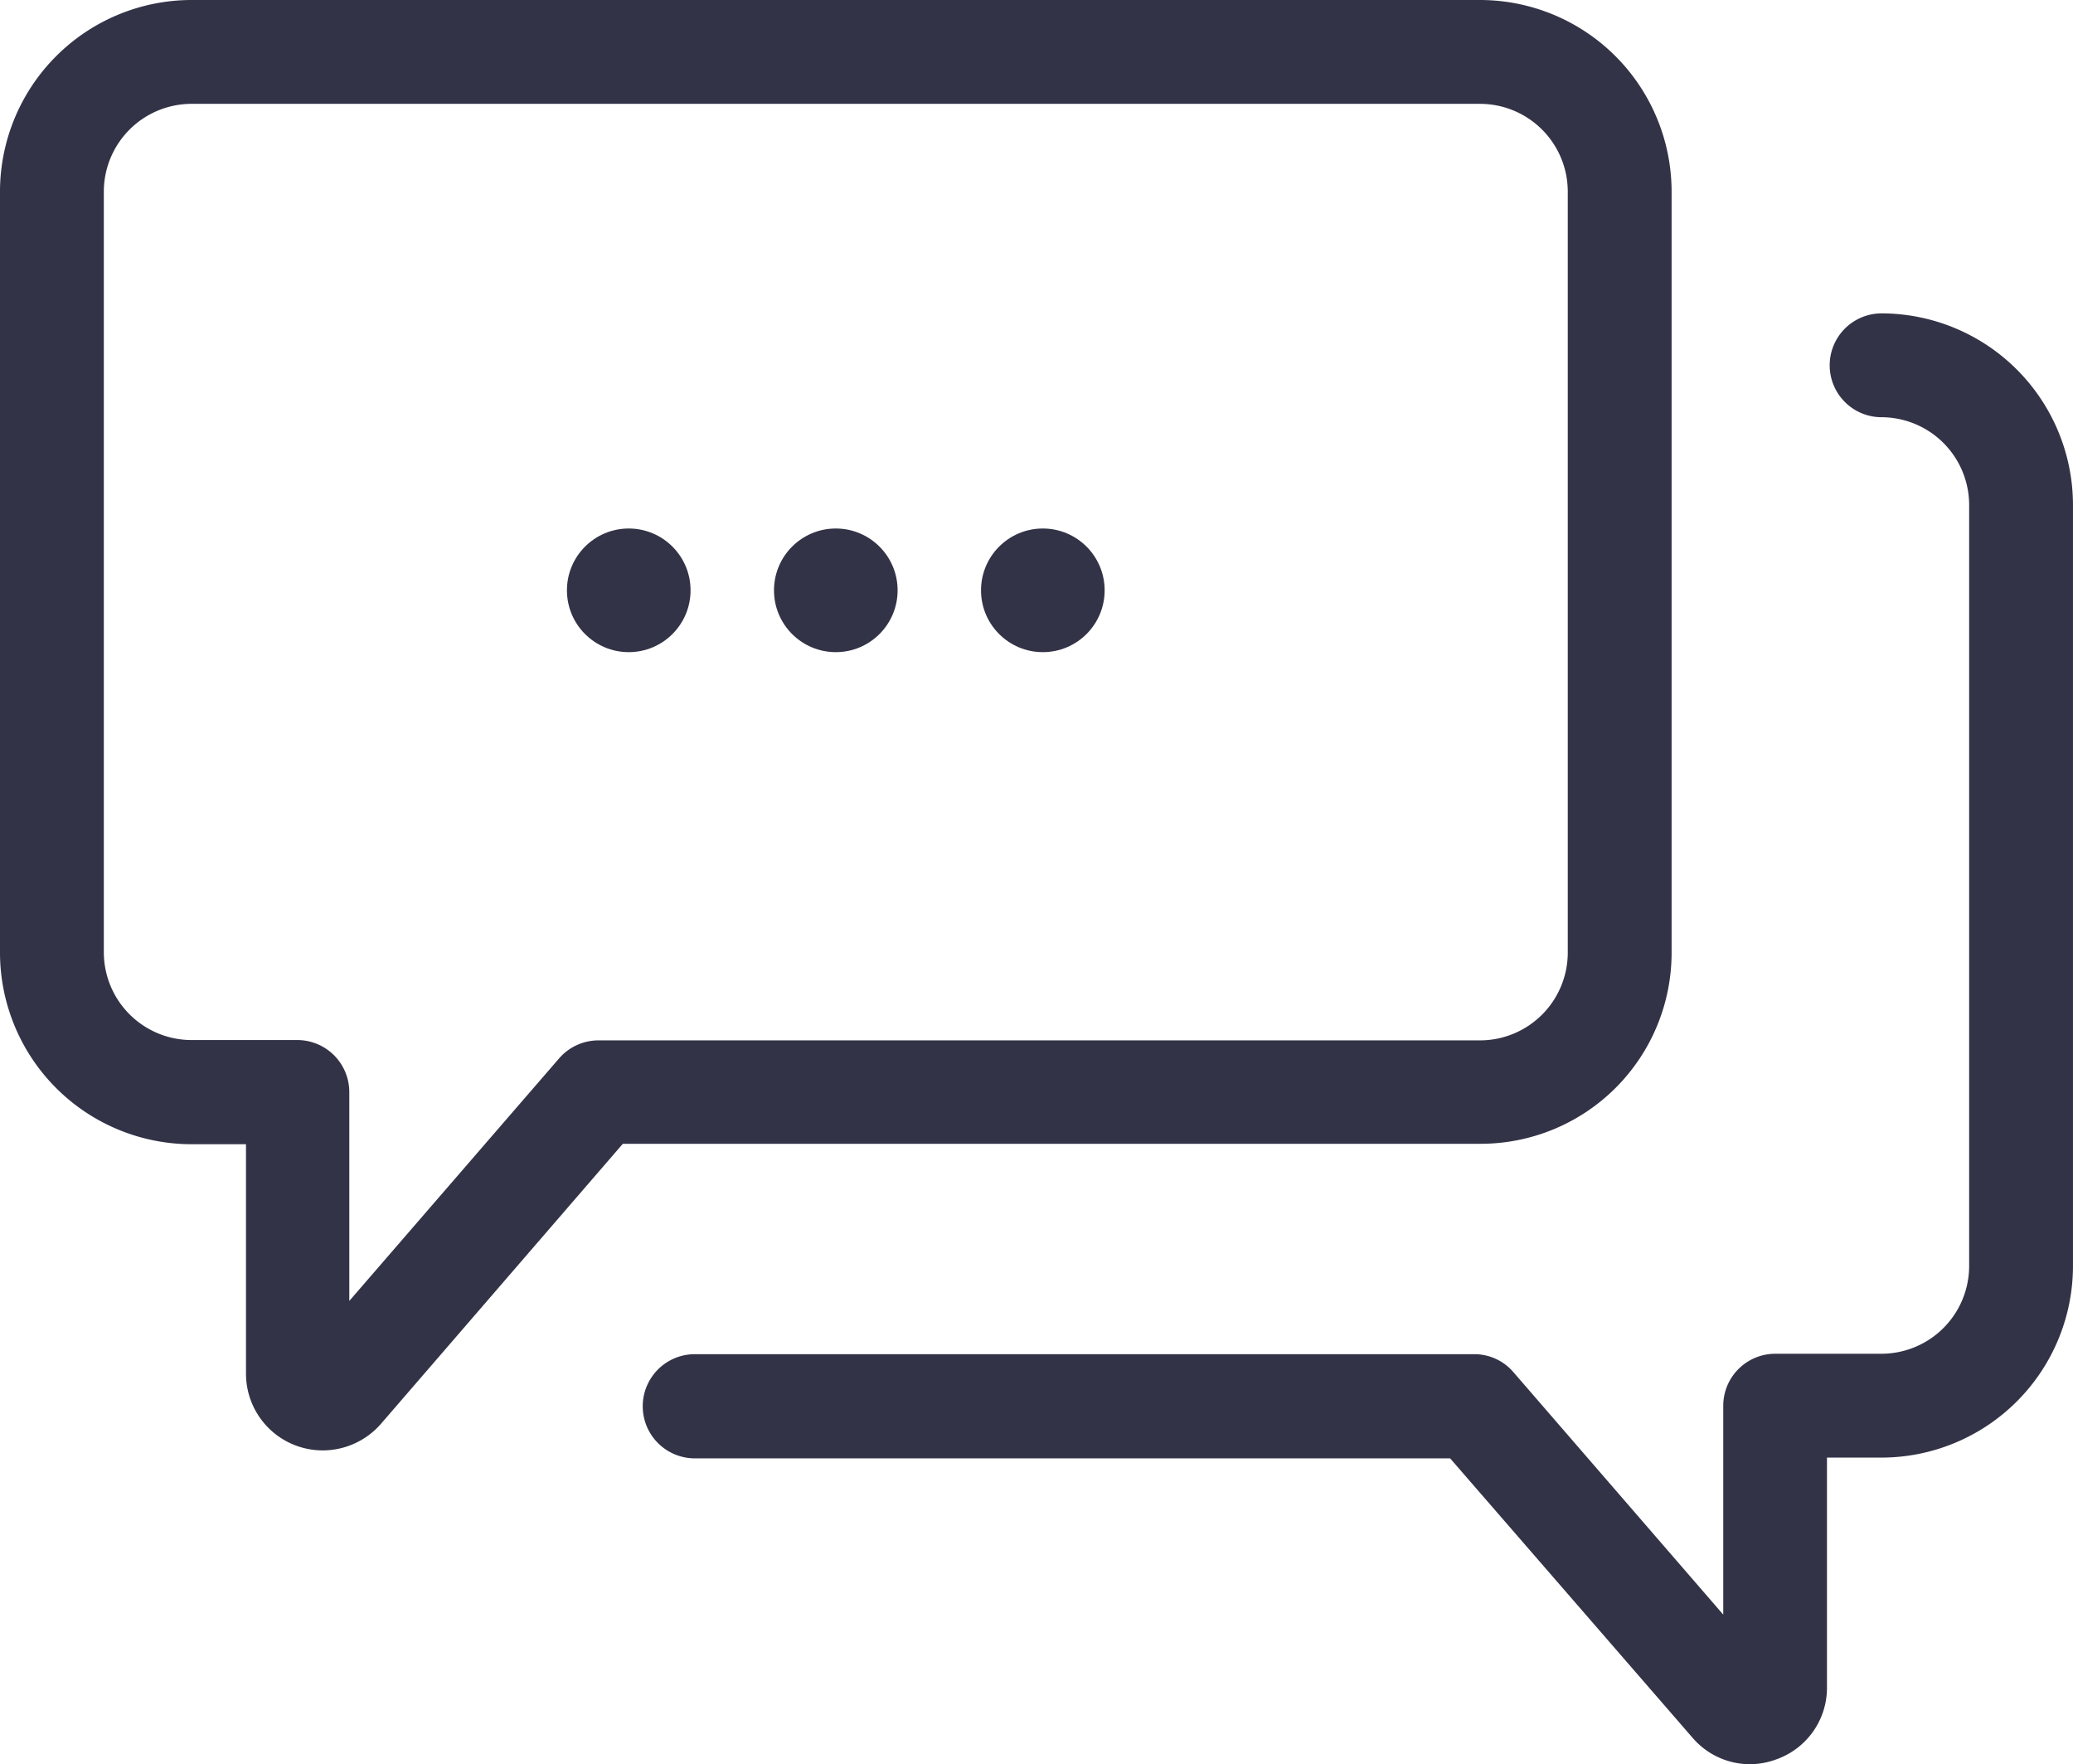
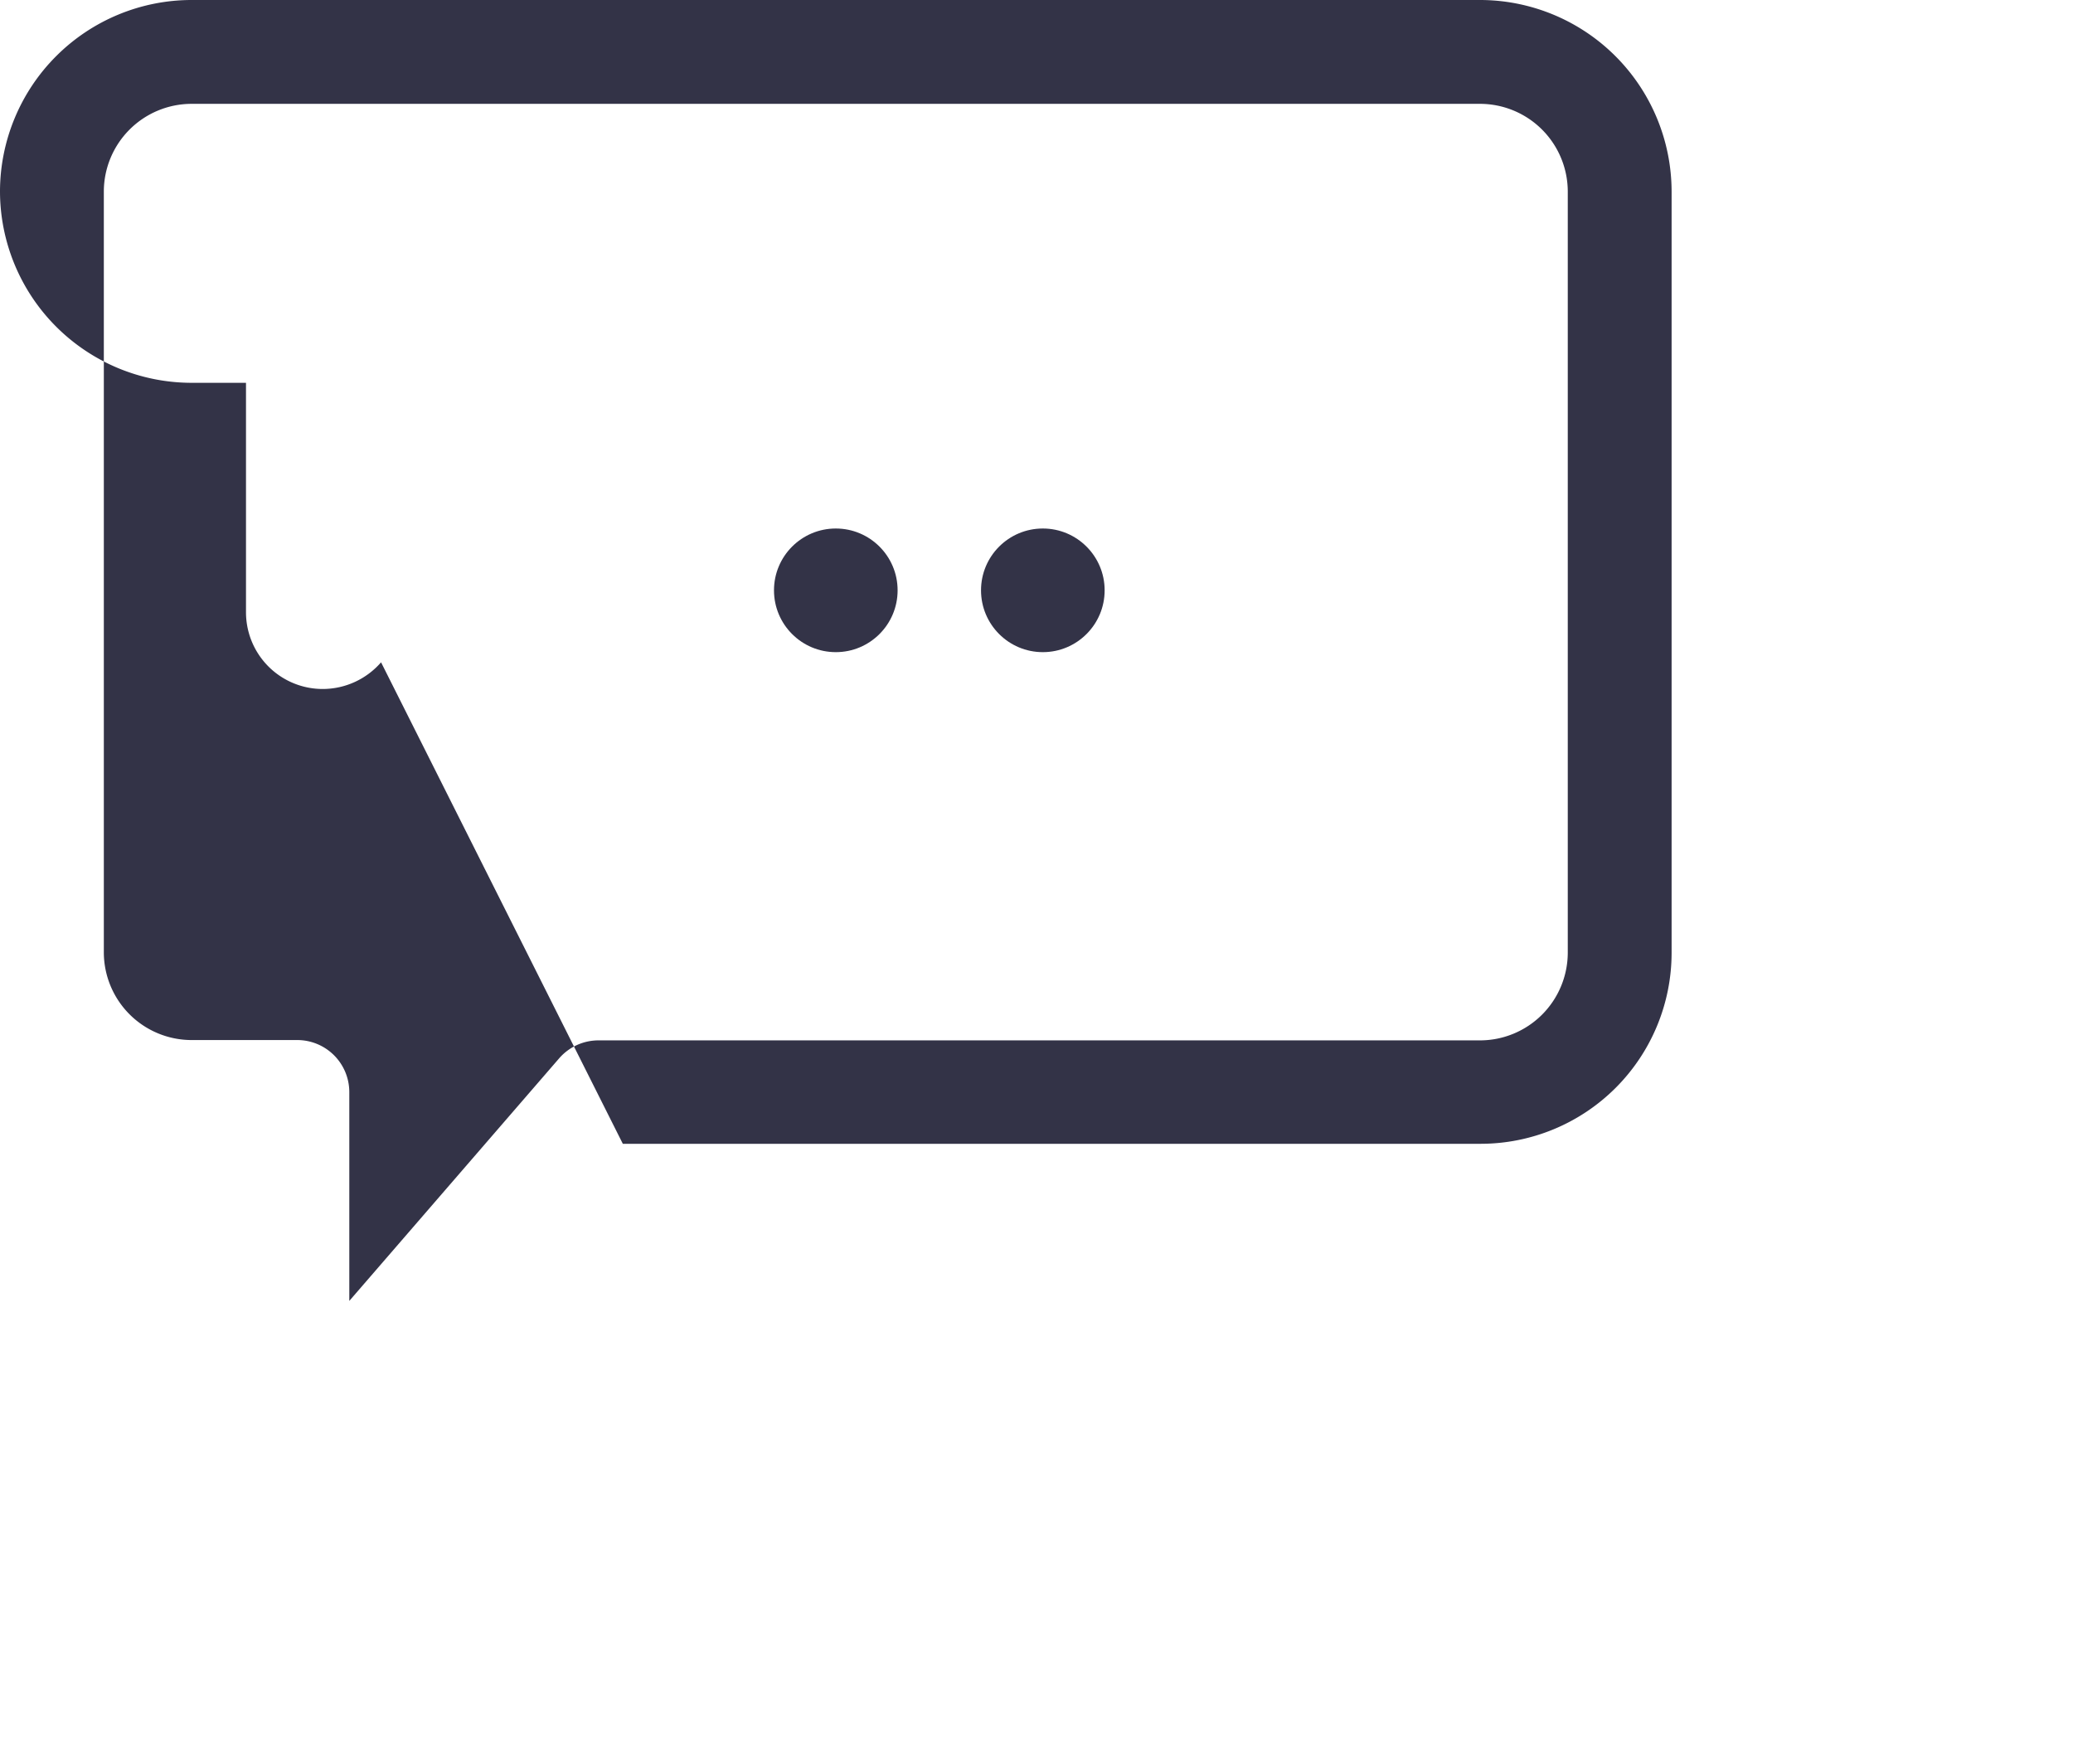
<svg xmlns="http://www.w3.org/2000/svg" id="_007-speech-bubble" data-name="007-speech-bubble" width="101.822" height="86.64" viewBox="0 0 101.822 86.64">
  <g id="Group_37" data-name="Group 37" transform="translate(0 0)">
-     <path id="Path_42" data-name="Path 42" d="M82.106,83.293V45.9a9.417,9.417,0,0,0-9.4-9.4H9.4A9.417,9.417,0,0,0,0,45.9V83.293a9.417,9.417,0,0,0,9.4,9.4h2.683v11.272a3.768,3.768,0,0,0,3.785,3.764h0a3.8,3.8,0,0,0,2.849-1.31L30.592,92.672H72.727A9.382,9.382,0,0,0,82.106,83.293Zm-52.7,4.3a2.558,2.558,0,0,0-1.934.873L17.157,100.388V90.135A2.556,2.556,0,0,0,14.6,87.577H9.4a4.314,4.314,0,0,1-4.3-4.3V45.9a4.314,4.314,0,0,1,4.3-4.3H72.706a4.314,4.314,0,0,1,4.3,4.3V83.293a4.314,4.314,0,0,1-4.3,4.3Z" transform="translate(0 -36.5)" fill="#333347" />
-     <path id="Path_43" data-name="Path 43" d="M203.355,180.44a3.716,3.716,0,0,0,2.828,1.31,3.768,3.768,0,0,0,1.331-.25,3.728,3.728,0,0,0,2.454-3.535V166.693h2.683a9.417,9.417,0,0,0,9.4-9.4V119.9a9.417,9.417,0,0,0-9.4-9.4,2.548,2.548,0,1,0,0,5.1,4.314,4.314,0,0,1,4.3,4.3v37.393a4.314,4.314,0,0,1-4.3,4.3h-5.22a2.556,2.556,0,0,0-2.558,2.558v10.253l-10.315-11.917a2.526,2.526,0,0,0-1.934-.873H154.358a2.558,2.558,0,0,0,0,5.116h37.1Z" transform="translate(-120.23 -95.11)" fill="#333347" />
+     <path id="Path_42" data-name="Path 42" d="M82.106,83.293V45.9a9.417,9.417,0,0,0-9.4-9.4H9.4A9.417,9.417,0,0,0,0,45.9a9.417,9.417,0,0,0,9.4,9.4h2.683v11.272a3.768,3.768,0,0,0,3.785,3.764h0a3.8,3.8,0,0,0,2.849-1.31L30.592,92.672H72.727A9.382,9.382,0,0,0,82.106,83.293Zm-52.7,4.3a2.558,2.558,0,0,0-1.934.873L17.157,100.388V90.135A2.556,2.556,0,0,0,14.6,87.577H9.4a4.314,4.314,0,0,1-4.3-4.3V45.9a4.314,4.314,0,0,1,4.3-4.3H72.706a4.314,4.314,0,0,1,4.3,4.3V83.293a4.314,4.314,0,0,1-4.3,4.3Z" transform="translate(0 -36.5)" fill="#333347" />
    <ellipse id="Ellipse_1" data-name="Ellipse 1" cx="3.036" cy="3.036" rx="3.036" ry="3.036" transform="translate(38.017 25.955)" fill="#333347" />
    <ellipse id="Ellipse_2" data-name="Ellipse 2" cx="3.036" cy="3.036" rx="3.036" ry="3.036" transform="translate(48.186 25.955)" fill="#333347" />
-     <ellipse id="Ellipse_3" data-name="Ellipse 3" cx="3.036" cy="3.036" rx="3.036" ry="3.036" transform="translate(27.847 25.955)" fill="#333347" />
  </g>
</svg>